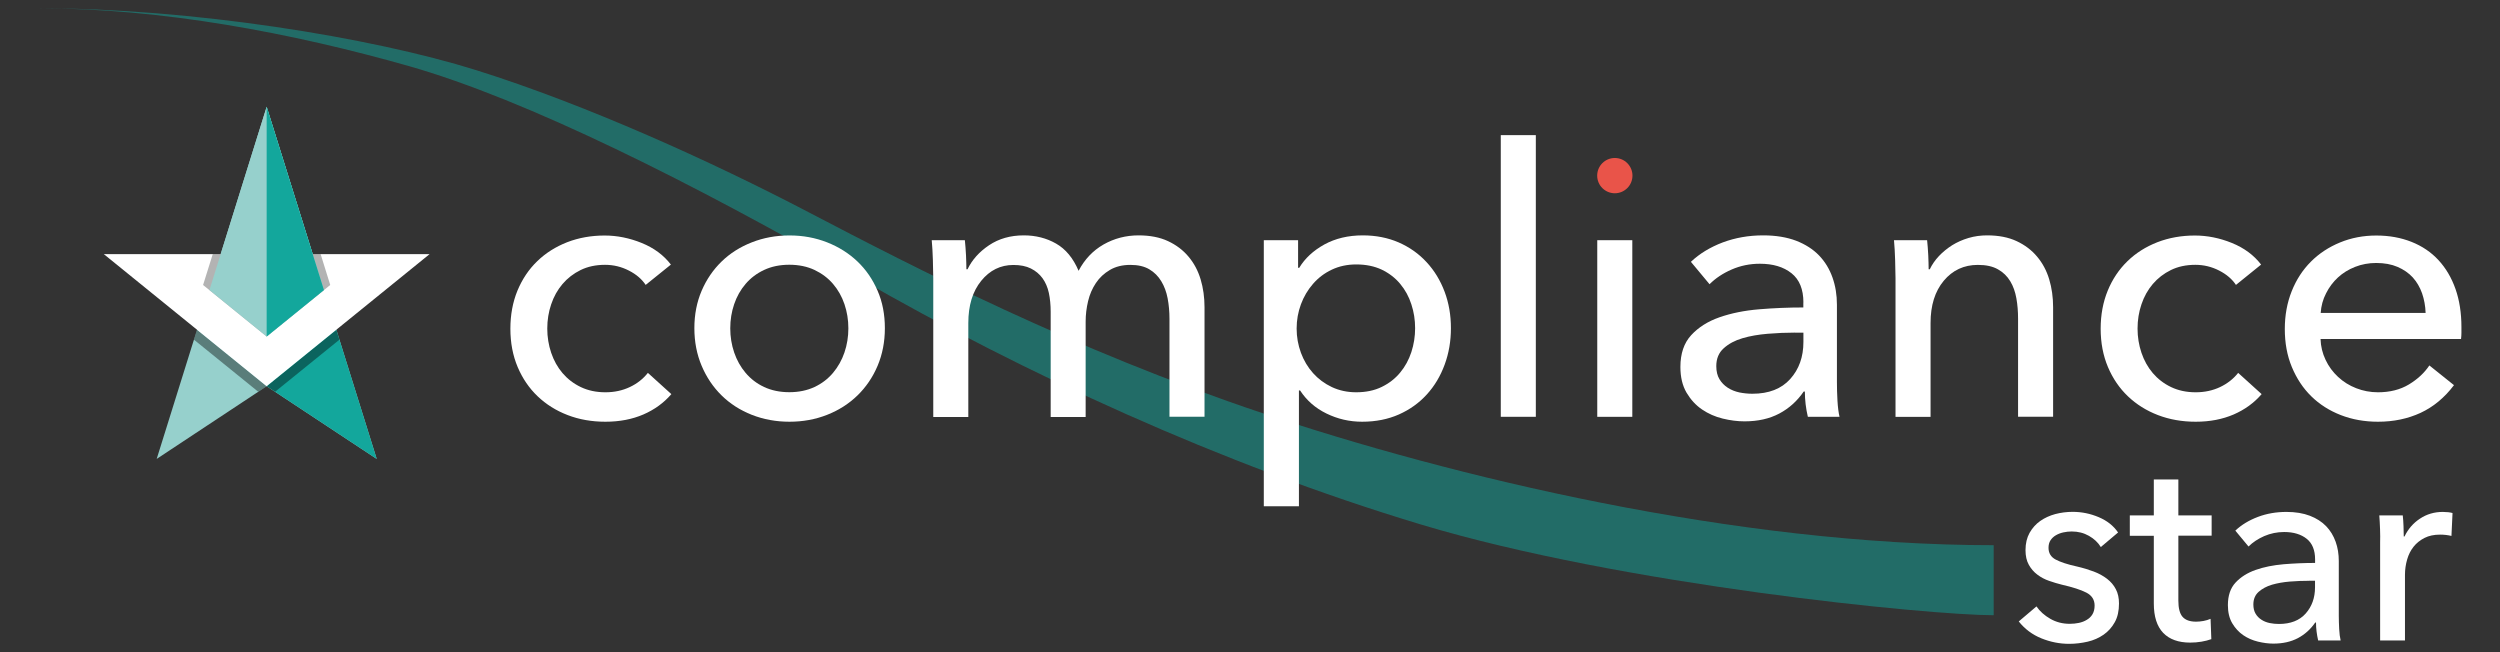
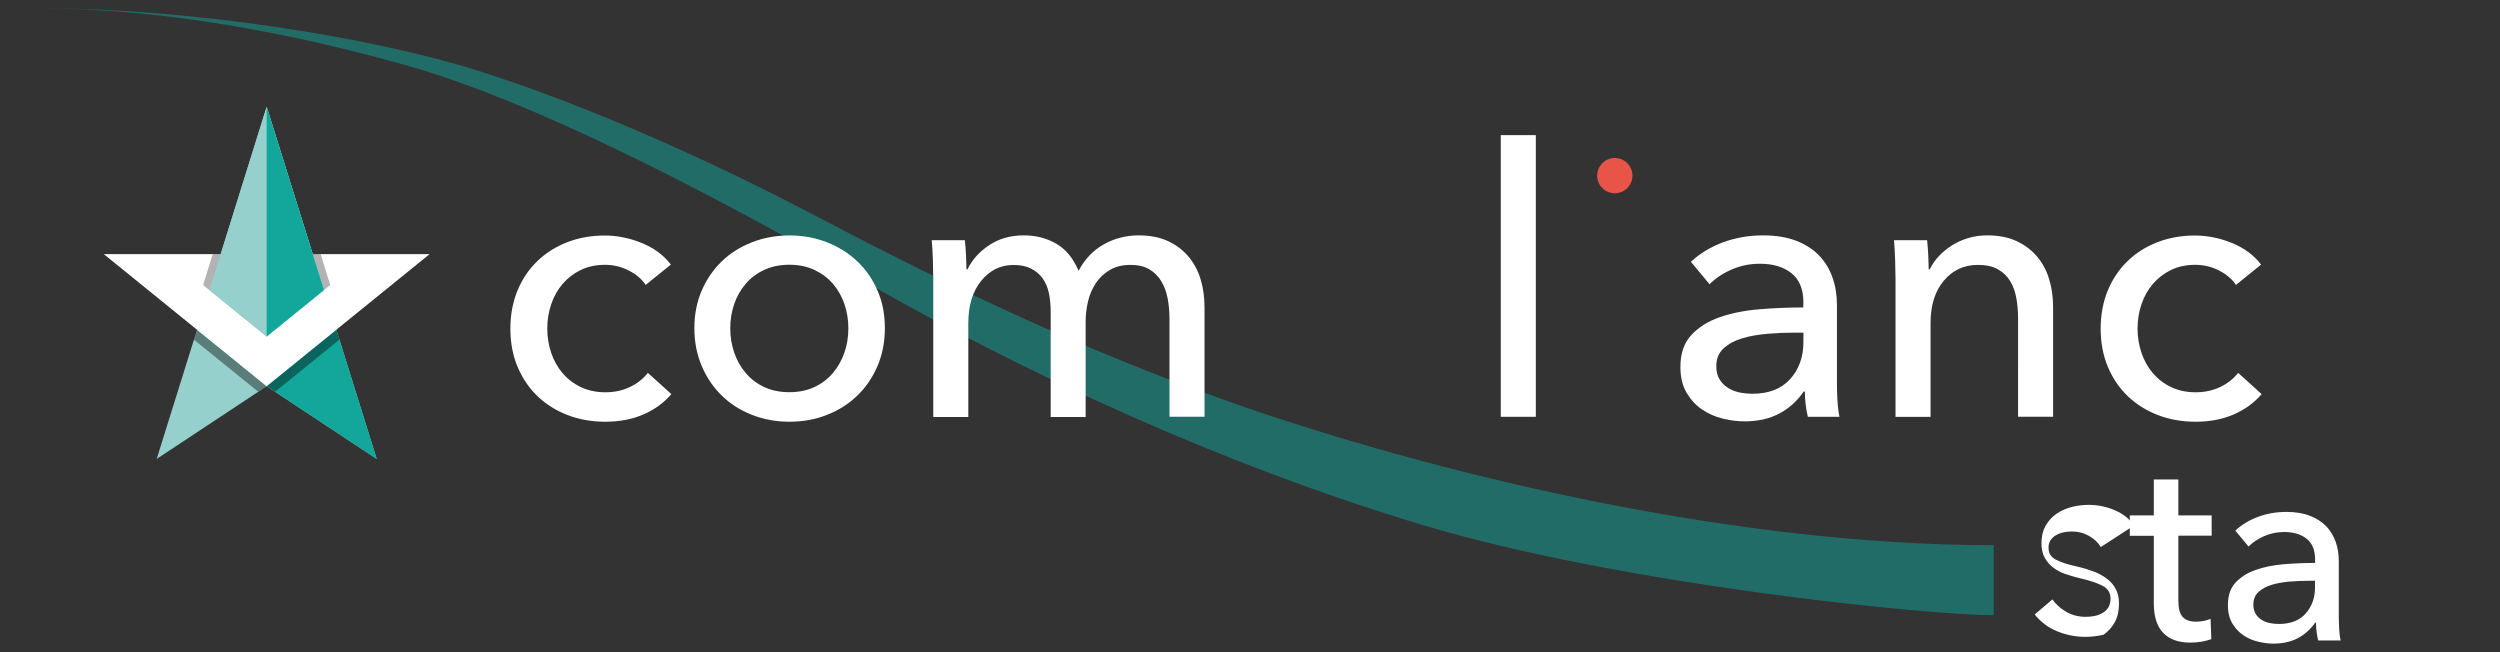
<svg xmlns="http://www.w3.org/2000/svg" version="1.1" id="Logos" x="0px" y="0px" viewBox="0 0 325.98 85.04" style="enable-background:new 0 0 325.98 85.04;" xml:space="preserve">
  <rect x="0" y="0" width="325.98" height="85.04" fill="#333333" stroke="none" />
  <style type="text/css">
	.st0{opacity:0.5;fill:#13A79C;}
	.st1{fill:#FFFFFF;}
	.st2{fill:#E95449;}
	.st3{fill:#96D0CC;}
	.st4{fill:#13A79C;}
	.st5{opacity:0.4;}
	.st6{opacity:0.3;}
</style>
  <g>
    <path class="st0" d="M5.04,1.08c19.93,0,43.38,3.78,57.09,8.08c14.29,4.49,30.6,11.87,43.26,18.49   c13.91,7.27,34.55,17.95,59.19,26.21s61.63,17.23,95.38,17.23c0,4.13,0,6.44,0,9.13c-8.37,0-48.47-3.93-74.68-11.83   s-51.79-19.75-73.33-32.13S68.64,12.98,53.33,8.62C38.11,4.29,21.02,1.08,5.04,1.08z" />
    <g>
      <path class="st1" d="M84.19,37.15c-0.49-0.74-1.21-1.37-2.19-1.87c-0.97-0.5-2.01-0.75-3.11-0.75c-1.2,0-2.26,0.23-3.18,0.68    c-0.92,0.45-1.71,1.06-2.36,1.82c-0.65,0.76-1.14,1.64-1.48,2.65c-0.34,1-0.51,2.06-0.51,3.16c0,1.1,0.17,2.15,0.51,3.16    c0.34,1,0.83,1.89,1.48,2.65c0.65,0.76,1.44,1.37,2.38,1.82c0.94,0.45,2.01,0.68,3.21,0.68c1.17,0,2.23-0.23,3.18-0.68    c0.96-0.45,1.74-1.07,2.36-1.85l3.06,2.77c-0.97,1.13-2.19,2.02-3.64,2.65c-1.46,0.63-3.11,0.95-4.96,0.95    c-1.78,0-3.43-0.29-4.93-0.87c-1.51-0.58-2.81-1.4-3.91-2.45c-1.1-1.05-1.97-2.32-2.6-3.81c-0.63-1.49-0.95-3.16-0.95-5    c0-1.81,0.31-3.47,0.92-4.96c0.62-1.49,1.47-2.77,2.58-3.84c1.1-1.07,2.41-1.89,3.91-2.48c1.51-0.58,3.13-0.87,4.88-0.87    c1.62,0,3.23,0.32,4.83,0.97c1.6,0.65,2.87,1.59,3.81,2.82L84.19,37.15z" />
      <path class="st1" d="M115.38,42.79c0,1.78-0.32,3.42-0.95,4.91c-0.63,1.49-1.51,2.78-2.62,3.86c-1.12,1.09-2.44,1.93-3.96,2.53    c-1.52,0.6-3.16,0.9-4.91,0.9c-1.75,0-3.38-0.3-4.91-0.9c-1.52-0.6-2.83-1.44-3.94-2.53c-1.1-1.08-1.97-2.37-2.6-3.86    c-0.63-1.49-0.95-3.13-0.95-4.91c0-1.78,0.32-3.41,0.95-4.88c0.63-1.47,1.5-2.74,2.6-3.81c1.1-1.07,2.41-1.9,3.94-2.5    c1.52-0.6,3.16-0.9,4.91-0.9c1.75,0,3.38,0.3,4.91,0.9c1.52,0.6,2.84,1.43,3.96,2.5c1.12,1.07,1.99,2.34,2.62,3.81    C115.07,39.38,115.38,41.01,115.38,42.79z M110.62,42.81c0-1.1-0.17-2.15-0.51-3.15c-0.34-1-0.84-1.88-1.49-2.64    c-0.65-0.76-1.45-1.36-2.41-1.82c-0.96-0.45-2.06-0.68-3.29-0.68c-1.24,0-2.33,0.23-3.29,0.68c-0.96,0.45-1.76,1.06-2.41,1.82    c-0.65,0.76-1.15,1.64-1.49,2.64c-0.34,1-0.51,2.05-0.51,3.15c0,1.1,0.17,2.15,0.51,3.15c0.34,1,0.84,1.89,1.49,2.66    c0.65,0.77,1.45,1.39,2.41,1.84c0.96,0.45,2.06,0.68,3.29,0.68c1.23,0,2.33-0.23,3.29-0.68c0.96-0.45,1.76-1.07,2.41-1.84    c0.65-0.78,1.15-1.66,1.49-2.66C110.45,44.96,110.62,43.91,110.62,42.81z" />
      <path class="st1" d="M128.96,31.98c1.28-0.86,2.79-1.29,4.54-1.29c1.55,0,2.96,0.36,4.2,1.07c1.25,0.71,2.23,1.89,2.94,3.55    c0.78-1.49,1.86-2.63,3.25-3.43c1.39-0.79,2.92-1.19,4.57-1.19c1.49,0,2.77,0.25,3.84,0.75c1.07,0.5,1.96,1.17,2.67,2.02    c0.71,0.84,1.24,1.83,1.58,2.96c0.34,1.13,0.51,2.35,0.51,3.64v14.28h-4.57V41.57c0-0.94-0.08-1.83-0.24-2.67    c-0.16-0.84-0.44-1.59-0.83-2.23c-0.39-0.65-0.91-1.17-1.55-1.55c-0.65-0.39-1.47-0.58-2.48-0.58c-1.04,0-1.93,0.22-2.67,0.66    c-0.75,0.44-1.35,1-1.82,1.7c-0.47,0.7-0.81,1.48-1.02,2.36c-0.21,0.87-0.32,1.77-0.32,2.67v12.44H137v-13.7    c0-0.91-0.08-1.73-0.24-2.48c-0.16-0.74-0.44-1.38-0.83-1.92c-0.39-0.53-0.89-0.95-1.51-1.26c-0.62-0.31-1.38-0.46-2.28-0.46    c-1.68,0-3.08,0.69-4.2,2.07c-1.12,1.38-1.68,3.21-1.68,5.51v12.24h-4.57V36.28c0-0.61-0.02-1.41-0.05-2.38    c-0.03-0.97-0.08-1.83-0.15-2.58h4.32c0.06,0.58,0.11,1.24,0.15,1.97c0.03,0.73,0.05,1.34,0.05,1.82h0.15    C126.75,33.88,127.68,32.84,128.96,31.98z" />
-       <path class="st1" d="M169.36,66.01h-4.57V31.32h4.47v3.6h0.15c0.74-1.23,1.83-2.24,3.27-3.04c1.44-0.79,3.11-1.19,5.02-1.19    c1.71,0,3.27,0.31,4.68,0.92c1.41,0.62,2.62,1.47,3.64,2.58c1.02,1.1,1.8,2.39,2.35,3.86c0.55,1.47,0.82,3.05,0.82,4.74    c0,1.68-0.27,3.27-0.82,4.76c-0.55,1.49-1.32,2.79-2.33,3.89c-1,1.1-2.21,1.97-3.63,2.6c-1.42,0.63-3.02,0.95-4.8,0.95    c-1.65,0-3.2-0.36-4.65-1.07c-1.46-0.71-2.6-1.72-3.44-3.01h-0.15V66.01z M184.52,42.79c0-1.07-0.16-2.11-0.49-3.11    c-0.32-1-0.81-1.89-1.46-2.67s-1.45-1.39-2.4-1.85c-0.96-0.45-2.06-0.68-3.33-0.68c-1.17,0-2.23,0.23-3.18,0.68    c-0.96,0.45-1.77,1.07-2.45,1.85c-0.68,0.78-1.21,1.67-1.58,2.67c-0.37,1-0.56,2.06-0.56,3.16c0,1.1,0.19,2.15,0.56,3.16    c0.37,1,0.9,1.89,1.58,2.65c0.68,0.76,1.5,1.37,2.45,1.82c0.96,0.45,2.02,0.68,3.18,0.68c1.26,0,2.37-0.23,3.33-0.7    c0.96-0.47,1.76-1.09,2.4-1.87c0.65-0.78,1.13-1.67,1.46-2.67C184.36,44.89,184.52,43.86,184.52,42.79z" />
      <path class="st1" d="M200.26,54.35h-4.57V17.62h4.57V54.35z" />
-       <path class="st1" d="M212.84,54.35h-4.57V31.32h4.57V54.35z" />
      <path class="st1" d="M235.15,39.44c0-1.72-0.52-2.99-1.55-3.81c-1.04-0.83-2.41-1.24-4.13-1.24c-1.3,0-2.52,0.25-3.67,0.75    c-1.15,0.5-2.11,1.14-2.89,1.92l-2.43-2.92c1.13-1.07,2.52-1.91,4.15-2.53c1.64-0.61,3.39-0.92,5.27-0.92    c1.65,0,3.09,0.24,4.3,0.7c1.21,0.47,2.21,1.11,2.99,1.92c0.78,0.81,1.36,1.77,1.75,2.87c0.39,1.1,0.58,2.28,0.58,3.55v10.06    c0,0.78,0.02,1.6,0.07,2.45c0.05,0.86,0.14,1.56,0.27,2.11h-4.13c-0.26-1.1-0.39-2.2-0.39-3.3h-0.15    c-0.84,1.23-1.9,2.19-3.18,2.87c-1.28,0.68-2.79,1.02-4.54,1.02c-0.91,0-1.85-0.12-2.84-0.36c-0.99-0.24-1.89-0.64-2.7-1.19    c-0.81-0.55-1.48-1.28-2.02-2.19c-0.53-0.91-0.8-2.02-0.8-3.35c0-1.75,0.47-3.13,1.41-4.15c0.94-1.02,2.17-1.8,3.69-2.33    c1.52-0.53,3.24-0.88,5.15-1.04c1.91-0.16,3.84-0.24,5.78-0.24V39.44z M234.03,43.37c-1.13,0-2.31,0.05-3.52,0.15    c-1.21,0.1-2.32,0.29-3.3,0.58c-0.99,0.29-1.81,0.73-2.45,1.31c-0.65,0.58-0.97,1.36-0.97,2.33c0,0.68,0.14,1.25,0.41,1.7    c0.27,0.45,0.64,0.83,1.09,1.12c0.45,0.29,0.96,0.49,1.51,0.61c0.55,0.11,1.12,0.17,1.7,0.17c2.14,0,3.78-0.64,4.93-1.92    c1.15-1.28,1.72-2.89,1.72-4.83v-1.21H234.03z" />
      <path class="st1" d="M251.28,31.32c0.06,0.58,0.11,1.24,0.15,1.97c0.03,0.73,0.05,1.34,0.05,1.82h0.15    c0.29-0.61,0.69-1.19,1.19-1.72c0.5-0.53,1.08-1,1.72-1.41c0.65-0.4,1.36-0.72,2.14-0.95c0.78-0.23,1.59-0.34,2.43-0.34    c1.49,0,2.77,0.25,3.84,0.75c1.07,0.5,1.96,1.17,2.67,2.02c0.71,0.84,1.24,1.83,1.58,2.96c0.34,1.13,0.51,2.35,0.51,3.64v14.28    h-4.57V41.57c0-0.94-0.07-1.83-0.22-2.67c-0.15-0.84-0.41-1.59-0.8-2.23c-0.39-0.65-0.92-1.17-1.6-1.55    c-0.68-0.39-1.55-0.58-2.62-0.58c-1.81,0-3.3,0.69-4.45,2.07c-1.15,1.38-1.72,3.21-1.72,5.51v12.24h-4.57V36.28    c0-0.61-0.02-1.41-0.05-2.38c-0.03-0.97-0.08-1.83-0.15-2.58H251.28z" />
      <path class="st1" d="M291.55,37.15c-0.49-0.74-1.21-1.37-2.19-1.87c-0.97-0.5-2.01-0.75-3.11-0.75c-1.2,0-2.26,0.23-3.18,0.68    c-0.92,0.45-1.71,1.06-2.36,1.82c-0.65,0.76-1.14,1.64-1.48,2.65c-0.34,1-0.51,2.06-0.51,3.16c0,1.1,0.17,2.15,0.51,3.16    c0.34,1,0.83,1.89,1.48,2.65c0.65,0.76,1.44,1.37,2.38,1.82c0.94,0.45,2.01,0.68,3.21,0.68c1.17,0,2.23-0.23,3.18-0.68    c0.95-0.45,1.74-1.07,2.36-1.85l3.06,2.77c-0.97,1.13-2.19,2.02-3.64,2.65c-1.46,0.63-3.11,0.95-4.96,0.95    c-1.78,0-3.42-0.29-4.93-0.87c-1.51-0.58-2.81-1.4-3.91-2.45c-1.1-1.05-1.97-2.32-2.6-3.81c-0.63-1.49-0.95-3.16-0.95-5    c0-1.81,0.31-3.47,0.92-4.96c0.61-1.49,1.47-2.77,2.57-3.84c1.1-1.07,2.4-1.89,3.91-2.48c1.51-0.58,3.13-0.87,4.88-0.87    c1.62,0,3.23,0.32,4.83,0.97c1.6,0.65,2.87,1.59,3.81,2.82L291.55,37.15z" />
-       <path class="st1" d="M320.95,42.64c0,0.26,0,0.52,0,0.78c0,0.26-0.02,0.52-0.05,0.78h-18.32c0.03,0.97,0.25,1.87,0.66,2.73    c0.4,0.85,0.95,1.59,1.63,2.22s1.46,1.12,2.36,1.47c0.89,0.35,1.84,0.53,2.84,0.53c1.55,0,2.9-0.34,4.03-1.02    c1.13-0.68,2.02-1.51,2.67-2.48l3.21,2.57c-1.23,1.63-2.68,2.83-4.35,3.61c-1.67,0.77-3.52,1.16-5.56,1.16    c-1.75,0-3.37-0.29-4.86-0.87c-1.49-0.58-2.77-1.4-3.84-2.45c-1.07-1.05-1.91-2.32-2.53-3.81c-0.62-1.49-0.92-3.14-0.92-4.96    c0-1.78,0.3-3.43,0.9-4.93c0.6-1.51,1.44-2.79,2.51-3.86c1.07-1.07,2.34-1.9,3.8-2.5c1.46-0.6,3.03-0.9,4.72-0.9    c1.69,0,3.22,0.28,4.6,0.83c1.38,0.55,2.55,1.34,3.51,2.38c0.96,1.04,1.7,2.29,2.22,3.77C320.69,39.14,320.95,40.8,320.95,42.64z     M316.28,40.8c-0.03-0.91-0.19-1.76-0.46-2.55c-0.28-0.79-0.68-1.48-1.21-2.07c-0.53-0.58-1.2-1.04-1.99-1.38    c-0.79-0.34-1.72-0.51-2.79-0.51c-0.97,0-1.89,0.17-2.75,0.51c-0.86,0.34-1.6,0.8-2.23,1.38c-0.63,0.58-1.15,1.27-1.55,2.07    c-0.41,0.79-0.64,1.64-0.7,2.55H316.28z" />
    </g>
    <g>
-       <path class="st1" d="M273.93,71.33c-0.37-0.6-0.88-1.08-1.55-1.46c-0.67-0.38-1.41-0.57-2.24-0.57c-0.37,0-0.73,0.04-1.1,0.12    c-0.37,0.08-0.69,0.21-0.98,0.38c-0.29,0.17-0.52,0.39-0.69,0.65c-0.17,0.26-0.26,0.59-0.26,0.98c0,0.69,0.31,1.2,0.93,1.53    c0.62,0.33,1.55,0.64,2.79,0.91c0.78,0.18,1.5,0.4,2.17,0.65c0.67,0.25,1.24,0.57,1.74,0.95c0.49,0.38,0.88,0.83,1.15,1.36    c0.28,0.53,0.41,1.15,0.41,1.86c0,0.96-0.18,1.78-0.55,2.44c-0.37,0.67-0.86,1.21-1.46,1.63c-0.61,0.42-1.3,0.73-2.08,0.91    c-0.78,0.18-1.58,0.28-2.41,0.28c-1.24,0-2.45-0.24-3.63-0.72c-1.18-0.48-2.16-1.22-2.94-2.2l2.31-1.96    c0.44,0.64,1.04,1.18,1.81,1.62c0.77,0.44,1.61,0.65,2.53,0.65c0.41,0,0.81-0.04,1.19-0.12c0.38-0.08,0.72-0.21,1.03-0.4    c0.31-0.18,0.56-0.42,0.74-0.72c0.18-0.3,0.28-0.68,0.28-1.14c0-0.76-0.36-1.32-1.08-1.69c-0.72-0.37-1.78-0.71-3.18-1.03    c-0.55-0.14-1.11-0.3-1.67-0.5c-0.56-0.19-1.07-0.46-1.53-0.81c-0.46-0.34-0.83-0.77-1.12-1.29c-0.29-0.52-0.43-1.15-0.43-1.91    c0-0.87,0.18-1.62,0.53-2.25c0.36-0.63,0.82-1.15,1.39-1.55c0.57-0.4,1.23-0.7,1.96-0.9c0.73-0.19,1.49-0.29,2.27-0.29    c1.17,0,2.3,0.23,3.39,0.69c1.09,0.46,1.93,1.12,2.53,2L273.93,71.33z" />
+       <path class="st1" d="M273.93,71.33c-0.37-0.6-0.88-1.08-1.55-1.46c-0.67-0.38-1.41-0.57-2.24-0.57c-0.37,0-0.73,0.04-1.1,0.12    c-0.37,0.08-0.69,0.21-0.98,0.38c-0.29,0.17-0.52,0.39-0.69,0.65c-0.17,0.26-0.26,0.59-0.26,0.98c0,0.69,0.31,1.2,0.93,1.53    c0.62,0.33,1.55,0.64,2.79,0.91c0.78,0.18,1.5,0.4,2.17,0.65c0.67,0.25,1.24,0.57,1.74,0.95c0.49,0.38,0.88,0.83,1.15,1.36    c0.28,0.53,0.41,1.15,0.41,1.86c0,0.96-0.18,1.78-0.55,2.44c-0.37,0.67-0.86,1.21-1.46,1.63c-0.78,0.18-1.58,0.28-2.41,0.28c-1.24,0-2.45-0.24-3.63-0.72c-1.18-0.48-2.16-1.22-2.94-2.2l2.31-1.96    c0.44,0.64,1.04,1.18,1.81,1.62c0.77,0.44,1.61,0.65,2.53,0.65c0.41,0,0.81-0.04,1.19-0.12c0.38-0.08,0.72-0.21,1.03-0.4    c0.31-0.18,0.56-0.42,0.74-0.72c0.18-0.3,0.28-0.68,0.28-1.14c0-0.76-0.36-1.32-1.08-1.69c-0.72-0.37-1.78-0.71-3.18-1.03    c-0.55-0.14-1.11-0.3-1.67-0.5c-0.56-0.19-1.07-0.46-1.53-0.81c-0.46-0.34-0.83-0.77-1.12-1.29c-0.29-0.52-0.43-1.15-0.43-1.91    c0-0.87,0.18-1.62,0.53-2.25c0.36-0.63,0.82-1.15,1.39-1.55c0.57-0.4,1.23-0.7,1.96-0.9c0.73-0.19,1.49-0.29,2.27-0.29    c1.17,0,2.3,0.23,3.39,0.69c1.09,0.46,1.93,1.12,2.53,2L273.93,71.33z" />
      <path class="st1" d="M288.38,69.85h-4.34v8.47c0,0.98,0.18,1.69,0.55,2.11c0.37,0.42,0.95,0.63,1.76,0.63    c0.3,0,0.62-0.03,0.96-0.09c0.34-0.06,0.65-0.16,0.93-0.28l0.1,2.65c-0.39,0.14-0.82,0.25-1.29,0.33    c-0.47,0.08-0.96,0.12-1.46,0.12c-1.54,0-2.71-0.42-3.53-1.27c-0.81-0.85-1.22-2.12-1.22-3.82v-8.84h-3.13V67.2h3.13v-4.68h3.2    v4.68h4.34V69.85z" />
      <path class="st1" d="M301.87,72.95c0-1.22-0.37-2.12-1.1-2.7c-0.73-0.58-1.71-0.88-2.93-0.88c-0.92,0-1.78,0.18-2.6,0.53    c-0.81,0.36-1.5,0.81-2.05,1.36l-1.72-2.07c0.8-0.76,1.78-1.35,2.94-1.79c1.16-0.44,2.4-0.65,3.73-0.65c1.17,0,2.19,0.17,3.05,0.5    c0.86,0.33,1.57,0.79,2.12,1.36c0.55,0.57,0.96,1.25,1.24,2.03c0.28,0.78,0.41,1.62,0.41,2.51v7.12c0,0.55,0.02,1.13,0.05,1.74    c0.03,0.61,0.1,1.11,0.19,1.5h-2.93c-0.18-0.78-0.28-1.56-0.28-2.34h-0.1c-0.6,0.87-1.35,1.55-2.25,2.03    c-0.91,0.48-1.98,0.72-3.22,0.72c-0.64,0-1.31-0.09-2.01-0.26c-0.7-0.17-1.34-0.45-1.91-0.84c-0.57-0.39-1.05-0.91-1.43-1.55    c-0.38-0.64-0.57-1.43-0.57-2.37c0-1.24,0.33-2.22,1-2.94c0.67-0.72,1.54-1.27,2.62-1.65c1.08-0.38,2.29-0.62,3.65-0.74    c1.35-0.11,2.72-0.17,4.1-0.17V72.95z M301.08,75.73c-0.8,0-1.63,0.03-2.49,0.1c-0.86,0.07-1.64,0.21-2.34,0.41    c-0.7,0.21-1.28,0.52-1.74,0.93c-0.46,0.41-0.69,0.96-0.69,1.65c0,0.48,0.1,0.88,0.29,1.2c0.19,0.32,0.45,0.59,0.77,0.79    c0.32,0.21,0.68,0.35,1.07,0.43c0.39,0.08,0.79,0.12,1.2,0.12c1.51,0,2.68-0.45,3.49-1.36c0.81-0.91,1.22-2.05,1.22-3.42v-0.86    H301.08z" />
-       <path class="st1" d="M310.34,69.02c-0.02-0.69-0.06-1.3-0.1-1.82h3.06c0.05,0.41,0.08,0.89,0.1,1.43    c0.02,0.54,0.03,0.98,0.03,1.32h0.1c0.46-0.96,1.13-1.74,2.01-2.32c0.88-0.59,1.88-0.88,2.98-0.88c0.5,0,0.93,0.05,1.27,0.14    l-0.14,2.99c-0.46-0.11-0.95-0.17-1.48-0.17c-0.78,0-1.46,0.14-2.03,0.43c-0.57,0.29-1.05,0.67-1.43,1.15    c-0.38,0.48-0.66,1.04-0.84,1.67c-0.18,0.63-0.28,1.29-0.28,1.98v8.57h-3.24v-12.8C310.37,70.27,310.36,69.71,310.34,69.02z" />
    </g>
    <circle class="st2" cx="210.56" cy="22.9" r="2.3" />
    <g>
      <polygon class="st3" points="34.77,13.93 20.43,59.84 34.77,50.36 49.12,59.84   " />
      <polygon class="st4" points="34.77,13.93 34.77,50.36 49.12,59.84   " />
      <g class="st5">
        <g>
          <polygon points="25.29,44.29 33.67,51.08 34.77,50.36 25.69,42.99     " />
          <polygon points="43.85,42.99 34.77,50.36 35.87,51.08 44.26,44.29     " />
        </g>
      </g>
      <polygon class="st1" points="34.77,50.36 56.01,33.14 13.54,33.14   " />
      <polygon class="st6" points="43.06,37.16 41.81,33.14 27.74,33.14 26.48,37.16 34.77,43.88   " />
      <polygon class="st3" points="34.77,13.93 27.31,37.82 34.77,43.88 42.24,37.82   " />
      <polygon class="st4" points="34.77,13.93 34.77,43.88 42.24,37.82   " />
    </g>
  </g>
</svg>